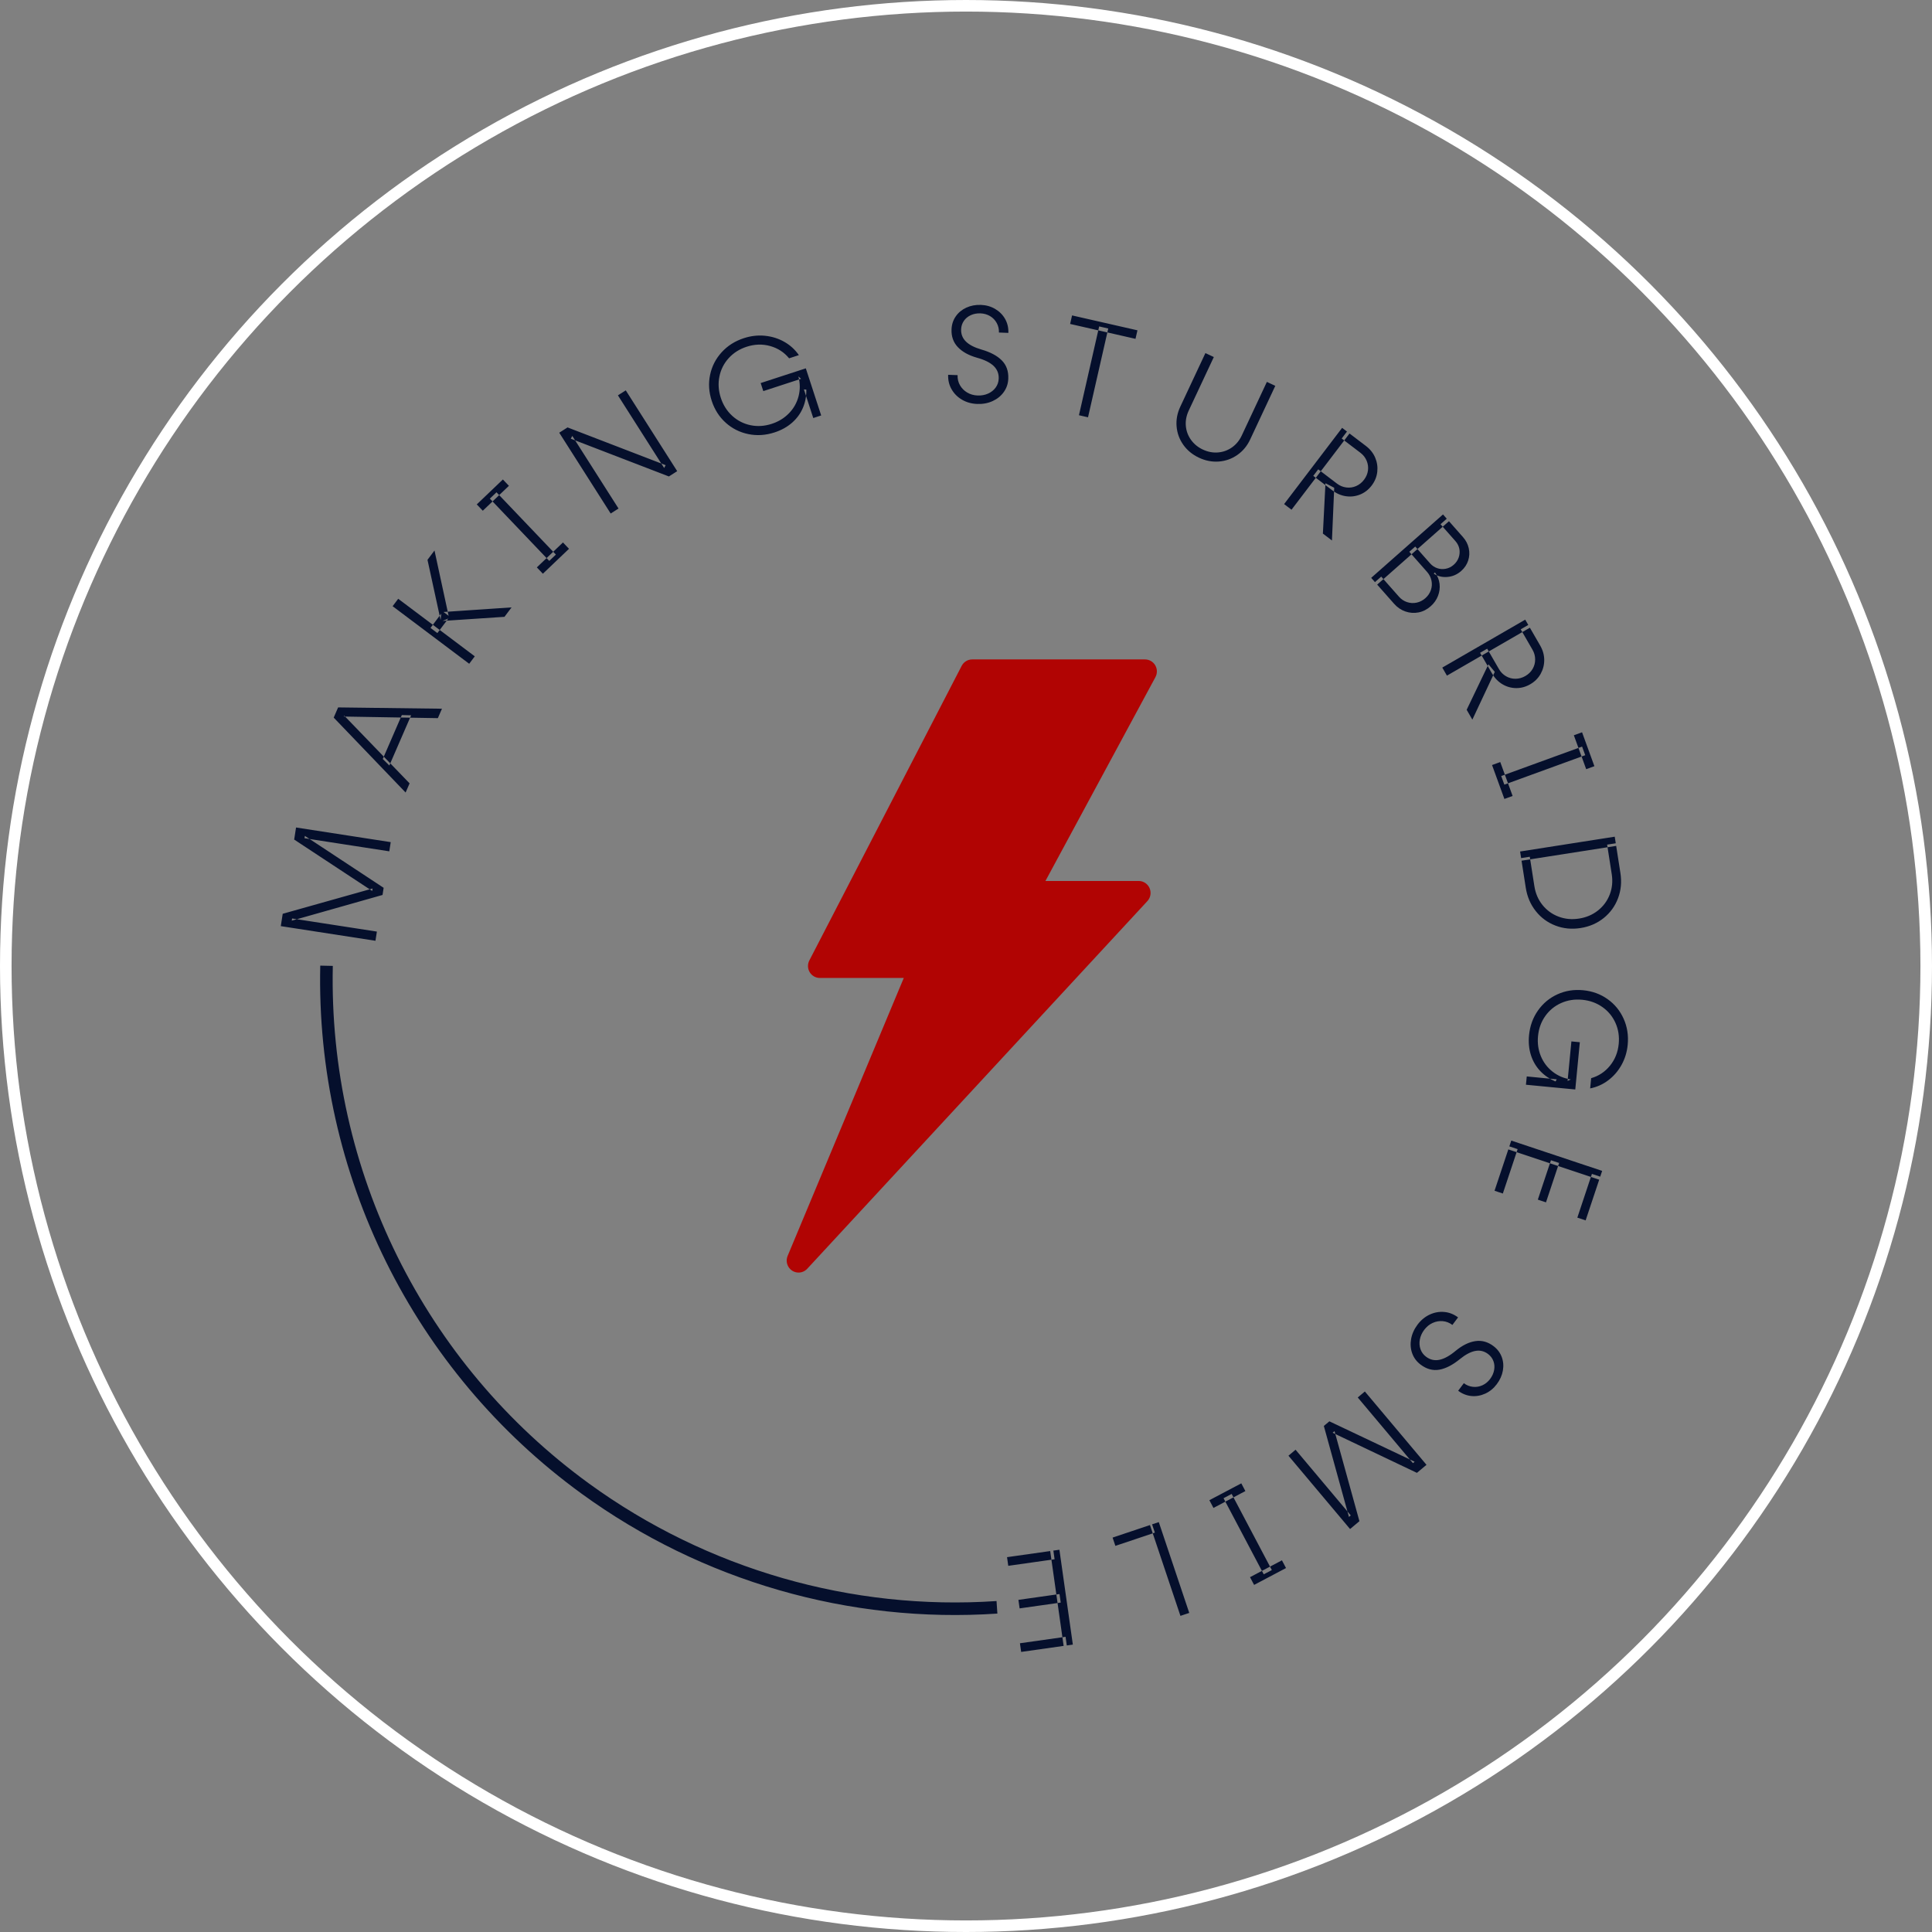
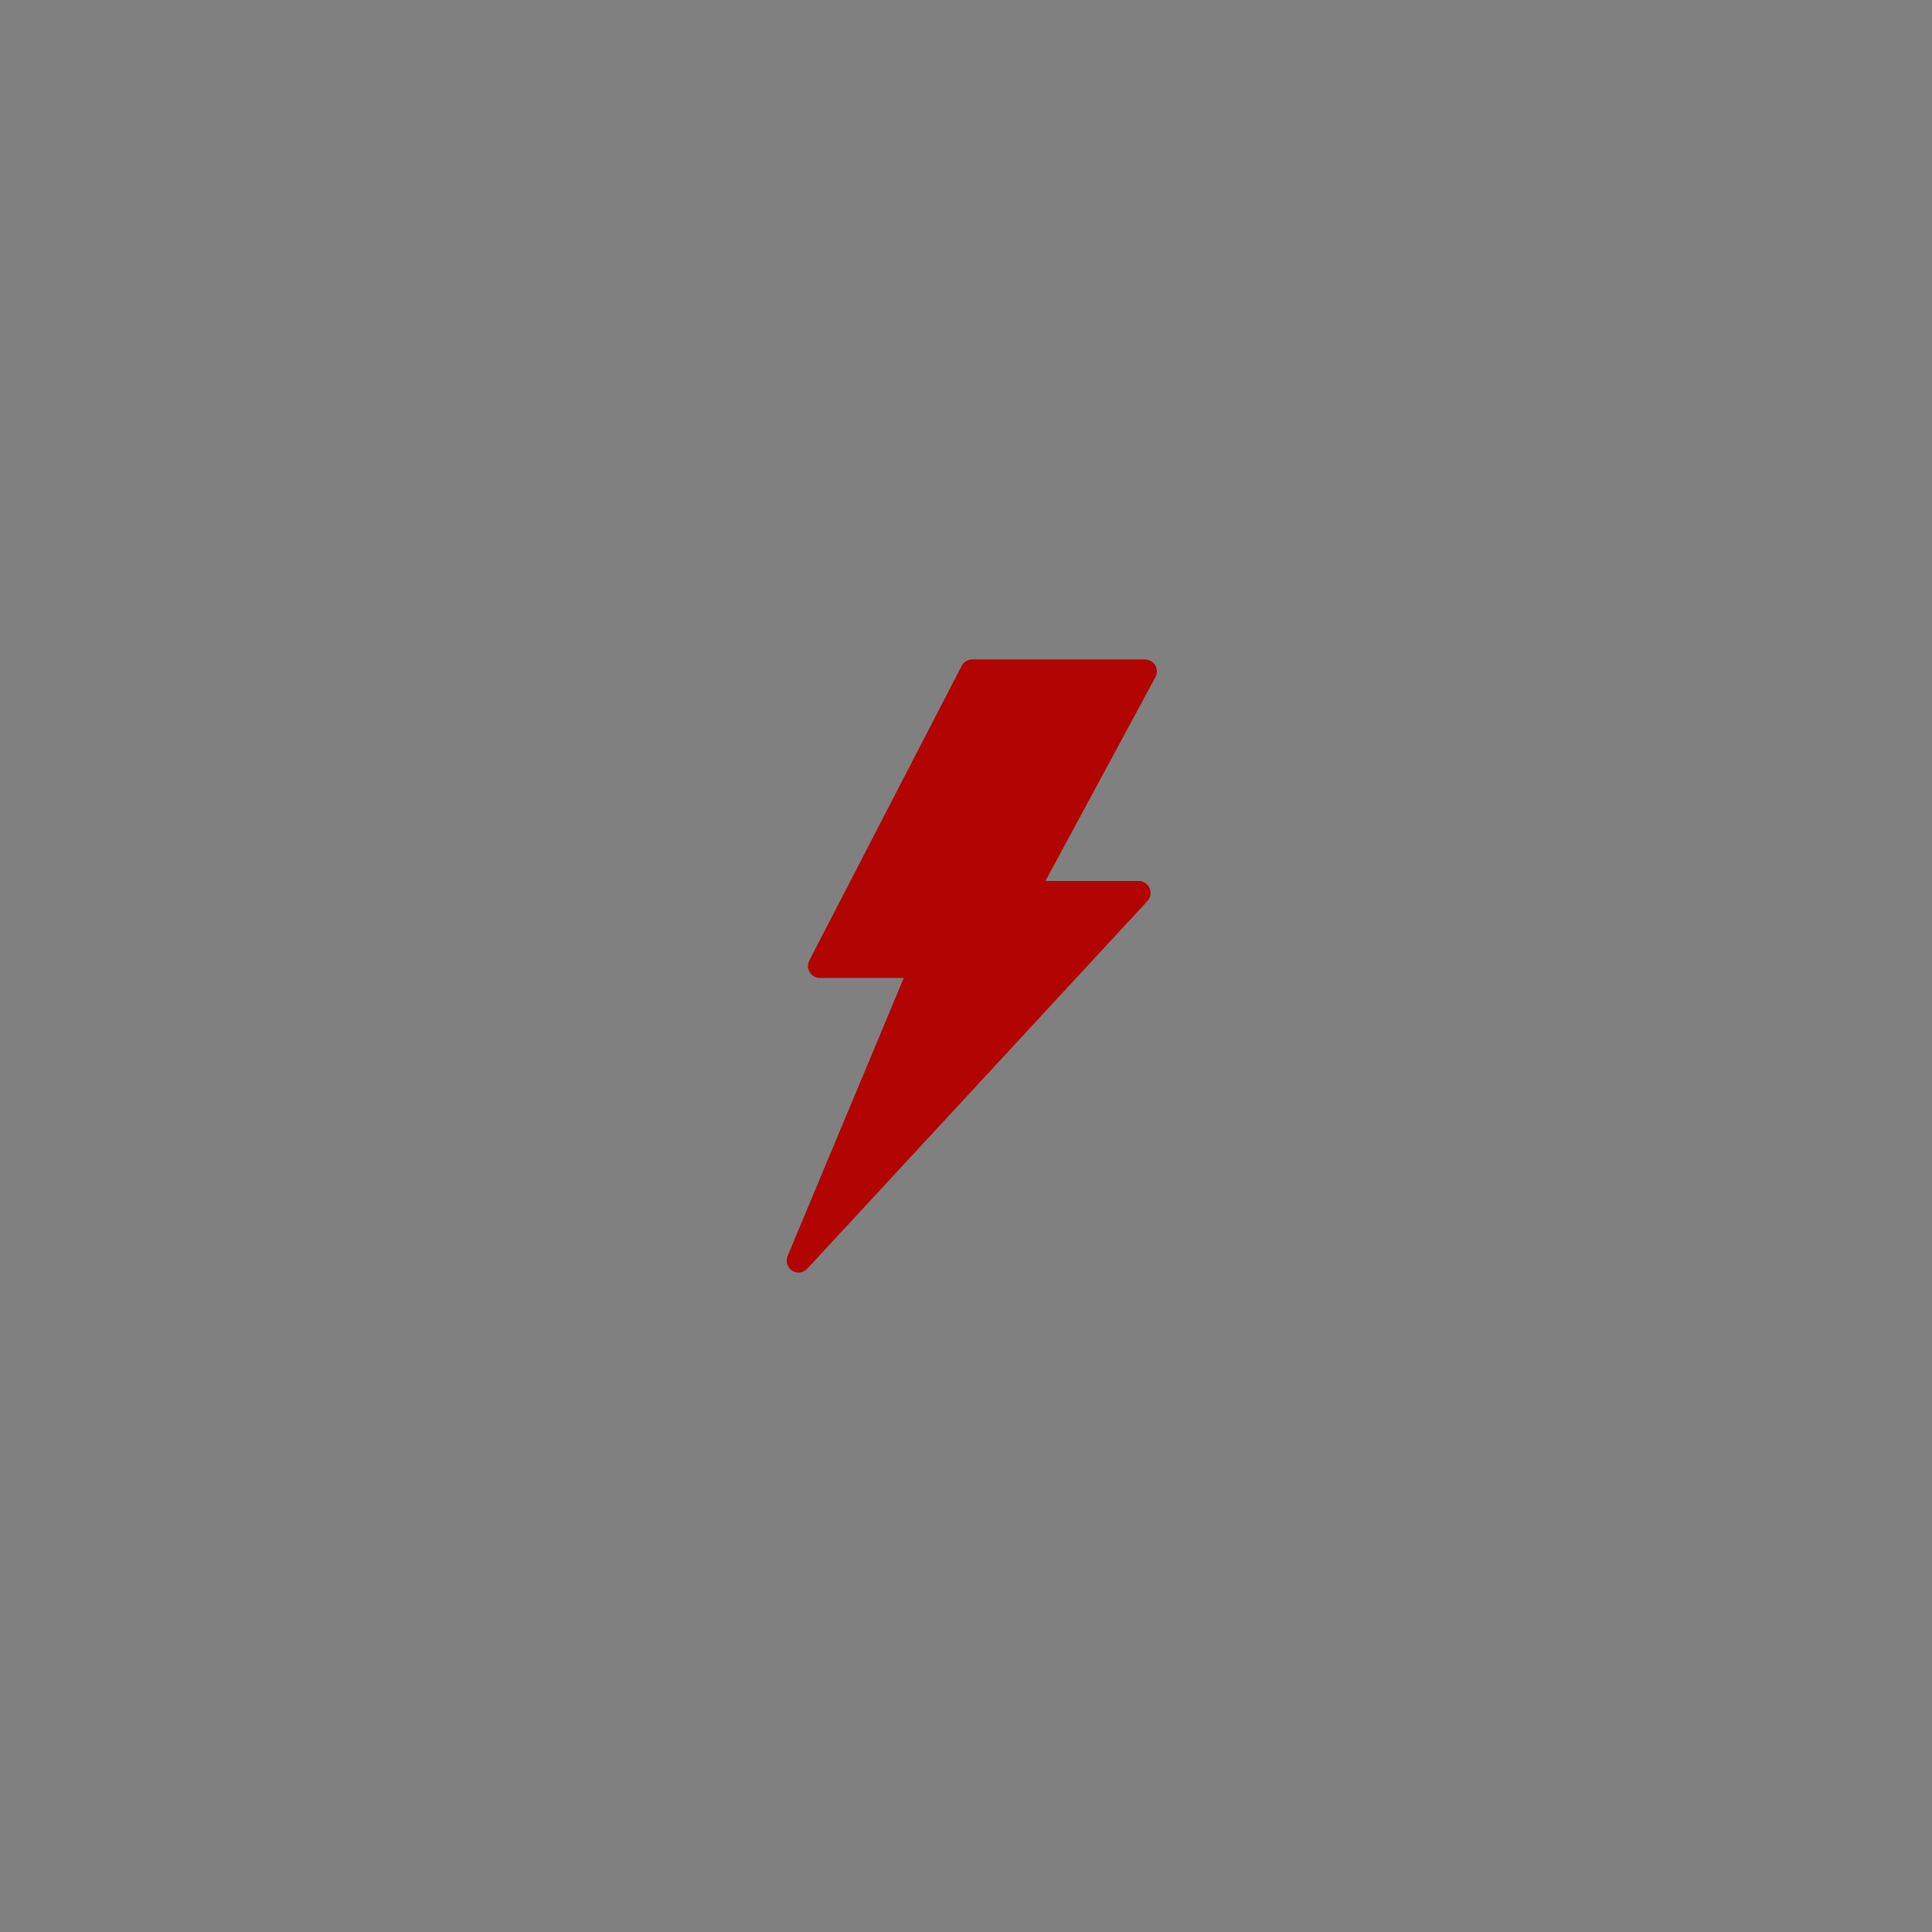
<svg xmlns="http://www.w3.org/2000/svg" xmlns:xlink="http://www.w3.org/1999/xlink" width="167px" height="167px" viewBox="0 0 167 167" version="1.1">
  <rect x="0" y="0" width="167" height="167" fill="#808080" stroke="none" />
  <title>Group 12</title>
  <defs>
-     <circle id="path-1" cx="83.5" cy="83.5" r="83.5" />
-   </defs>
+     </defs>
  <g id="Page-1" stroke="none" stroke-width="1" fill="none" fill-rule="evenodd">
    <g id="2024-05-02_Sturbridge-Ortho_Phase-III-Website-V2_TW" transform="translate(-1048, -1334)">
      <g id="Group-12" transform="translate(1048, 1334)">
        <g id="Fill-1">
          <mask id="mask-2" fill="white">
            <use xlink:href="#path-1" />
          </mask>
-           <circle stroke="#FFFFFF" cx="83.5" cy="83.5" r="83" />
        </g>
-         <path d="M40.574,117.777 C32.521,108.139 28.086,95.902 28.086,83.321 C28.086,65.685 36.752,49.151 51.268,39.092 L50.649,38.2 C35.841,48.461 27,65.329 27,83.321 C27,96.156 31.524,108.64 39.74,118.473 L40.574,117.777 Z M46.445,119.714 L43.633,116.808 L44.176,116.282 L46.988,119.188 L46.445,119.714 Z M43.728,122.343 L41.233,119.764 L41.768,119.247 L44.263,121.825 L43.728,122.343 Z M41.405,125.326 L40.846,124.748 L46.796,118.99 L47.355,119.568 L41.405,125.326 Z M41.038,124.946 L38.267,122.084 L38.811,121.558 L41.581,124.421 L41.038,124.946 Z M53.402,125.373 L50.47,123.284 L50.908,122.669 L53.841,124.757 L53.402,125.373 Z M49.535,131.857 L48.881,131.39 L53.684,124.646 L54.339,125.112 L49.535,131.857 Z M60.907,129.591 L58.106,128.216 L58.44,127.537 L61.24,128.913 L60.907,129.591 Z M56.729,135.454 L56.018,135.105 L59.299,128.427 L60.01,128.777 L56.729,135.454 Z M57.589,136.344 L54.789,134.969 L55.122,134.29 L57.922,135.666 L57.589,136.344 Z M71.945,140.923 L70.897,140.662 L69.419,132.728 L69.629,132.78 L64.596,139.096 L63.572,138.841 L65.569,130.806 L66.349,131 L64.56,138.197 L64.362,138.148 L69.447,131.77 L70.053,131.921 L71.559,139.937 L71.373,139.89 L73.162,132.694 L73.942,132.887 L71.945,140.923 Z M82.615,133.514 C83.008,133.733 83.315,134.027 83.537,134.399 C83.759,134.771 83.866,135.185 83.859,135.641 L83.043,135.627 C83.048,135.307 82.973,135.018 82.817,134.759 C82.661,134.501 82.449,134.296 82.178,134.143 C81.909,133.99 81.606,133.912 81.27,133.906 C80.943,133.901 80.643,133.962 80.373,134.09 C80.103,134.217 79.888,134.396 79.729,134.626 C79.569,134.855 79.487,135.113 79.482,135.402 C79.475,135.841 79.631,136.206 79.95,136.495 C80.27,136.784 80.756,137.01 81.409,137.173 C82.127,137.36 82.682,137.653 83.075,138.052 C83.469,138.45 83.661,138.958 83.651,139.574 C83.644,139.989 83.532,140.364 83.315,140.696 C83.097,141.029 82.799,141.288 82.42,141.474 C82.041,141.66 81.619,141.749 81.156,141.741 C80.699,141.734 80.285,141.626 79.912,141.415 C79.54,141.205 79.248,140.923 79.038,140.567 C78.828,140.212 78.726,139.814 78.734,139.374 L79.55,139.387 C79.545,139.683 79.614,139.956 79.758,140.207 C79.902,140.457 80.099,140.652 80.349,140.792 C80.598,140.932 80.875,141.005 81.179,141.01 C81.483,141.015 81.761,140.957 82.01,140.837 C82.26,140.717 82.457,140.548 82.6,140.331 C82.744,140.113 82.818,139.868 82.823,139.596 C82.829,139.18 82.685,138.832 82.389,138.551 C82.094,138.27 81.643,138.049 81.038,137.887 C80.257,137.682 79.662,137.382 79.252,136.988 C78.843,136.593 78.643,136.072 78.654,135.424 C78.66,134.992 78.781,134.604 79.014,134.26 C79.248,133.916 79.564,133.647 79.964,133.453 C80.363,133.26 80.806,133.167 81.294,133.174 C81.782,133.183 82.222,133.296 82.615,133.514 L82.615,133.514 Z M101.425,138.272 L100.659,138.514 L98.16,130.62 L98.927,130.378 L101.425,138.272 Z M100.922,138.431 L97.124,139.633 L96.895,138.913 L100.694,137.71 L100.922,138.431 Z M99.792,134.861 L96.371,135.944 L96.147,135.235 L99.567,134.152 L99.792,134.861 Z M98.651,131.258 L94.796,132.478 L94.568,131.757 L98.423,130.537 L98.651,131.258 Z M109.38,125.636 C110.139,125.625 110.846,125.804 111.501,126.175 C112.156,126.546 112.686,127.076 113.093,127.766 C113.499,128.455 113.705,129.176 113.712,129.928 C113.72,130.681 113.534,131.387 113.156,132.046 C112.778,132.705 112.241,133.239 111.545,133.65 C110.994,133.974 110.417,134.173 109.814,134.245 C109.211,134.317 108.629,134.267 108.069,134.096 C107.508,133.925 107.013,133.641 106.584,133.244 L107.349,132.793 C107.884,133.211 108.494,133.439 109.18,133.476 C109.866,133.513 110.522,133.347 111.149,132.978 C111.715,132.645 112.149,132.212 112.453,131.68 C112.757,131.148 112.904,130.574 112.894,129.958 C112.884,129.342 112.712,128.751 112.379,128.186 C112.046,127.621 111.613,127.184 111.079,126.877 C110.545,126.569 109.971,126.42 109.359,126.428 C108.746,126.436 108.157,126.607 107.592,126.94 C107.061,127.252 106.642,127.657 106.336,128.153 C106.03,128.649 105.866,129.187 105.845,129.766 C105.824,130.344 105.951,130.901 106.228,131.434 L105.96,131.285 L108.917,129.544 L109.289,130.174 L105.753,132.257 L103.578,128.566 L104.199,128.201 L105.52,130.444 L105.312,130.469 C105.181,129.915 105.165,129.377 105.265,128.854 C105.366,128.33 105.58,127.846 105.908,127.402 C106.236,126.959 106.665,126.58 107.196,126.268 C107.892,125.858 108.62,125.647 109.38,125.636 L109.38,125.636 Z M125.435,122.173 L124.865,122.741 L119.021,116.875 L119.591,116.308 L125.435,122.173 Z M119.716,117.25 L117.888,119.071 C117.441,119.517 117.14,120.026 116.986,120.596 C116.832,121.168 116.834,121.739 116.991,122.311 C117.149,122.882 117.45,123.392 117.897,123.839 C118.343,124.287 118.851,124.591 119.422,124.75 C119.993,124.91 120.565,124.914 121.137,124.762 C121.708,124.61 122.218,124.311 122.665,123.865 L124.493,122.045 L125.027,122.58 L123.19,124.409 C122.635,124.963 122.005,125.337 121.301,125.53 C120.595,125.724 119.891,125.725 119.187,125.535 C118.484,125.344 117.858,124.974 117.31,124.424 C116.762,123.874 116.394,123.247 116.206,122.543 C116.018,121.838 116.022,121.133 116.219,120.43 C116.415,119.726 116.791,119.097 117.346,118.544 L119.183,116.715 L119.716,117.25 Z M131.076,114.583 L129.332,117.169 L128.705,116.747 L130.45,114.16 L131.076,114.583 Z M130.077,115.313 L129.635,115.969 L123.467,111.809 L123.909,111.152 L130.077,115.313 Z M124.839,110.375 L123.095,112.962 L122.468,112.539 L124.212,109.953 L124.839,110.375 Z M132.1,103.701 L131.271,105.565 C131.147,105.842 131.101,106.129 131.132,106.423 C131.163,106.716 131.266,106.982 131.442,107.217 C131.617,107.453 131.848,107.634 132.133,107.761 C132.418,107.887 132.705,107.936 132.993,107.907 C133.282,107.878 133.546,107.777 133.785,107.603 C134.025,107.429 134.206,107.203 134.33,106.925 L135.159,105.062 L135.85,105.369 L135.016,107.244 C134.827,107.668 134.56,108.006 134.216,108.26 C133.87,108.514 133.485,108.667 133.06,108.718 C132.634,108.77 132.213,108.703 131.796,108.517 C131.387,108.335 131.06,108.071 130.815,107.726 C130.57,107.381 130.428,106.996 130.389,106.572 C130.35,106.147 130.426,105.723 130.614,105.299 L131.453,103.413 L132.1,103.701 Z M136.064,104.886 L135.738,105.621 L128.172,102.256 L128.499,101.522 L136.064,104.886 Z M131.076,104.585 L130.866,105.411 L126.387,106.269 L126.787,105.37 L131.076,104.585 Z M139.244,93.791 L139.074,94.552 L130.992,92.753 L131.162,91.991 L139.244,93.791 Z M131.758,92.628 L131.255,94.889 C131.19,95.177 131.201,95.459 131.288,95.732 C131.375,96.006 131.524,96.237 131.736,96.428 C131.947,96.618 132.201,96.747 132.498,96.813 C132.787,96.877 133.068,96.868 133.341,96.785 C133.613,96.702 133.845,96.555 134.035,96.344 C134.225,96.132 134.353,95.881 134.417,95.593 L134.921,93.332 L135.588,93.481 L135.166,95.378 C135.11,95.628 135.119,95.874 135.192,96.116 C135.265,96.357 135.397,96.567 135.587,96.744 C135.777,96.922 136.005,97.04 136.27,97.099 C136.535,97.158 136.792,97.15 137.038,97.074 C137.284,96.997 137.493,96.868 137.666,96.685 C137.837,96.502 137.953,96.277 138.012,96.012 L138.434,94.114 L139.137,94.271 L138.678,96.332 C138.593,96.715 138.428,97.043 138.183,97.316 C137.938,97.59 137.643,97.782 137.298,97.894 C136.953,98.006 136.594,98.02 136.219,97.936 C135.758,97.834 135.382,97.61 135.09,97.267 C134.797,96.923 134.647,96.549 134.638,96.146 L134.779,96.177 C134.666,96.537 134.478,96.838 134.216,97.078 C133.953,97.319 133.645,97.486 133.293,97.58 C132.94,97.673 132.576,97.678 132.201,97.595 C131.787,97.503 131.438,97.325 131.152,97.06 C130.867,96.796 130.666,96.475 130.55,96.096 C130.433,95.718 130.421,95.322 130.513,94.908 L131.055,92.472 L131.758,92.628 Z M136.059,82.774 L136.014,84.813 C136.008,85.117 136.075,85.399 136.218,85.658 C136.36,85.917 136.557,86.122 136.81,86.271 C137.063,86.421 137.345,86.499 137.657,86.506 C137.969,86.513 138.253,86.447 138.508,86.309 C138.763,86.171 138.967,85.975 139.121,85.722 C139.274,85.469 139.355,85.191 139.361,84.887 L139.407,82.848 L140.162,82.864 L140.117,84.916 C140.107,85.38 139.991,85.796 139.771,86.163 C139.551,86.53 139.254,86.819 138.882,87.031 C138.509,87.243 138.095,87.344 137.638,87.334 C137.191,87.324 136.787,87.207 136.428,86.983 C136.069,86.759 135.789,86.459 135.59,86.082 C135.39,85.706 135.296,85.285 135.306,84.821 L135.351,82.758 L136.059,82.774 Z M140.174,82.337 L140.156,83.141 L131.878,82.957 L131.896,82.153 L140.174,82.337 Z M135.456,83.985 L135.582,84.828 L131.781,87.348 L131.803,86.364 L135.456,83.985 Z M130.918,72.096 C131.105,71.543 131.418,71.075 131.858,70.694 C132.297,70.312 132.82,70.063 133.425,69.946 L138.456,68.978 L138.608,69.767 L133.588,70.733 C133.117,70.824 132.714,71.013 132.378,71.302 C132.042,71.59 131.803,71.946 131.66,72.369 C131.518,72.792 131.491,73.235 131.58,73.698 C131.671,74.17 131.861,74.573 132.149,74.908 C132.438,75.244 132.791,75.483 133.21,75.627 C133.629,75.77 134.074,75.797 134.545,75.706 L139.565,74.74 L139.717,75.529 L134.685,76.498 C134.08,76.614 133.503,76.577 132.953,76.385 C132.403,76.194 131.938,75.876 131.559,75.431 C131.18,74.986 130.932,74.458 130.814,73.845 C130.697,73.233 130.731,72.65 130.918,72.096 L130.918,72.096 Z M134.316,57.739 L136.596,63.068 L135.901,63.365 L133.621,58.037 L134.316,57.739 Z M134.923,60.194 L135.239,60.934 L128.002,64.031 L127.686,63.292 L134.923,60.194 Z M122.83,54.324 C122.785,53.877 122.853,53.456 123.032,53.062 C123.21,52.668 123.49,52.344 123.868,52.09 L124.323,52.768 C124.056,52.946 123.862,53.173 123.738,53.448 C123.615,53.723 123.567,54.015 123.595,54.324 C123.624,54.632 123.732,54.926 123.919,55.205 C124.101,55.477 124.322,55.688 124.581,55.838 C124.84,55.986 125.109,56.061 125.388,56.062 C125.668,56.062 125.928,55.982 126.167,55.822 C126.532,55.577 126.743,55.241 126.799,54.814 C126.854,54.386 126.762,53.858 126.523,53.228 C126.269,52.532 126.193,51.909 126.296,51.359 C126.399,50.808 126.706,50.361 127.218,50.018 C127.563,49.787 127.935,49.665 128.332,49.654 C128.729,49.643 129.112,49.741 129.481,49.946 C129.85,50.152 130.163,50.447 130.422,50.833 C130.676,51.212 130.822,51.614 130.862,52.04 C130.902,52.465 130.836,52.866 130.664,53.242 C130.491,53.617 130.222,53.927 129.857,54.172 L129.403,53.494 C129.649,53.33 129.834,53.117 129.957,52.856 C130.081,52.594 130.129,52.321 130.102,52.037 C130.074,51.752 129.976,51.483 129.807,51.23 C129.637,50.978 129.432,50.783 129.191,50.646 C128.95,50.509 128.699,50.444 128.439,50.45 C128.178,50.456 127.935,50.535 127.709,50.686 C127.363,50.918 127.159,51.235 127.097,51.638 C127.035,52.041 127.11,52.537 127.322,53.127 C127.599,53.885 127.692,54.545 127.601,55.106 C127.511,55.668 127.196,56.129 126.657,56.49 C126.299,56.73 125.911,56.853 125.495,56.857 C125.079,56.861 124.678,56.755 124.291,56.537 C123.905,56.319 123.575,56.008 123.304,55.602 C123.032,55.197 122.874,54.771 122.83,54.324 L122.83,54.324 Z M109.569,41.131 C109.255,40.44 109.137,39.719 109.215,38.97 C109.293,38.222 109.567,37.524 110.037,36.876 C110.506,36.229 111.084,35.751 111.772,35.444 C112.459,35.136 113.179,35.024 113.935,35.107 C114.69,35.19 115.394,35.468 116.049,35.943 C116.567,36.318 116.979,36.768 117.286,37.292 C117.594,37.816 117.781,38.368 117.847,38.951 C117.915,39.533 117.852,40.1 117.659,40.652 L116.94,40.131 C117.111,39.474 117.075,38.823 116.835,38.18 C116.595,37.537 116.18,37.001 115.591,36.574 C115.06,36.189 114.49,35.964 113.881,35.898 C113.271,35.832 112.686,35.926 112.126,36.182 C111.565,36.438 111.092,36.831 110.707,37.362 C110.322,37.893 110.095,38.465 110.027,39.077 C109.959,39.69 110.051,40.275 110.303,40.834 C110.555,41.392 110.947,41.863 111.478,42.248 C111.977,42.61 112.515,42.832 113.093,42.915 C113.67,42.997 114.228,42.932 114.767,42.72 C115.306,42.508 115.765,42.169 116.143,41.702 L116.114,42.007 L113.335,39.993 L113.765,39.4 L117.088,41.809 L114.574,45.277 L113.991,44.855 L115.519,42.746 L115.625,42.927 C115.17,43.269 114.682,43.499 114.162,43.616 C113.643,43.733 113.114,43.73 112.576,43.607 C112.038,43.484 111.519,43.241 111.021,42.88 C110.366,42.406 109.882,41.823 109.569,41.131 L109.569,41.131 Z M100.059,27.836 L100.851,28.149 L103.194,36.928 L102.922,36.963 L105.652,30.042 L106.4,30.337 L103.362,38.039 L102.57,37.727 L100.227,28.947 L100.498,28.912 L97.769,35.834 L97.021,35.539 L100.059,27.836 Z M90.854,25.712 L93.924,26.272 L93.788,27.016 L90.719,26.455 L90.854,25.712 Z M91.924,26.334 L92.703,26.476 L91.366,33.795 L90.587,33.652 L91.924,26.334 Z M89.502,33.113 L92.572,33.673 L92.436,34.417 L89.366,33.857 L89.502,33.113 Z M80.964,29.237 L81.427,29.521 L79.855,29.495 L79.867,28.752 L81.415,28.777 L80.93,29.057 L84.475,25.082 L85.483,25.098 L81.633,29.404 L81.642,28.852 L85.421,33.378 L84.401,33.361 L80.964,29.237 Z M79.46,25 L80.264,25.013 L80.13,33.292 L79.326,33.279 L79.46,25 Z M68.274,32.074 L72.315,31.174 L72.77,31.836 L68.155,32.863 L68.274,32.074 Z M68.677,26.539 L69.614,26.33 L74.798,33.658 L73.931,33.851 L69.265,27.194 L69.347,27.176 L67.934,35.187 L67.091,35.374 L68.677,26.539 Z M51.406,33.434 L52.366,32.941 L58.701,37.941 L58.51,38.04 L58.14,29.972 L59.079,29.489 L62.865,36.853 L62.15,37.221 L58.759,30.626 L58.94,30.532 L59.311,38.68 L58.756,38.965 L52.345,33.923 L52.515,33.835 L55.907,40.431 L55.192,40.798 L51.406,33.434 Z" id="Fill-1" fill="#050F2C" transform="translate(83.587, 83.371) rotate(-54) translate(-83.587, -83.371)" />
        <g id="Group-9" transform="translate(68, 57)" fill="#B10403">
          <path d="M19.703,19.842 C19.531,20.164 19.538,20.555 19.722,20.87 C19.906,21.185 20.239,21.379 20.599,21.379 L27.983,21.379 L4.267,47.27 L12.617,27.084 C12.75,26.763 12.716,26.395 12.528,26.105 C12.338,25.815 12.02,25.641 11.678,25.641 L4.613,25.641 L16.638,2.149 L29.156,2.149 L19.703,19.842 Z M31.856,0.506 C31.671,0.193 31.336,0 30.975,0 L16.034,0 C15.652,0 15.302,0.214 15.125,0.557 L1.958,26.021 C1.792,26.342 1.804,26.727 1.99,27.036 C2.177,27.346 2.509,27.535 2.868,27.535 L10.121,27.535 L0.081,51.562 C-0.113,52.024 0.051,52.56 0.468,52.833 C0.639,52.945 0.833,53 1.025,53 C1.302,53 1.576,52.887 1.776,52.671 L31.178,20.892 C31.457,20.591 31.532,20.151 31.37,19.773 C31.207,19.395 30.837,19.15 30.429,19.15 L22.367,19.15 L31.875,1.53 C32.048,1.21 32.041,0.82 31.856,0.506 L31.856,0.506 Z" id="Fill-1" />
          <polygon id="Path-2" points="16.711 1.044 30.761 1.044 20.5 20.251 30.167 20.251 2.943 49.101 11.73 26.5 3.55 26.371" />
        </g>
      </g>
    </g>
  </g>
</svg>